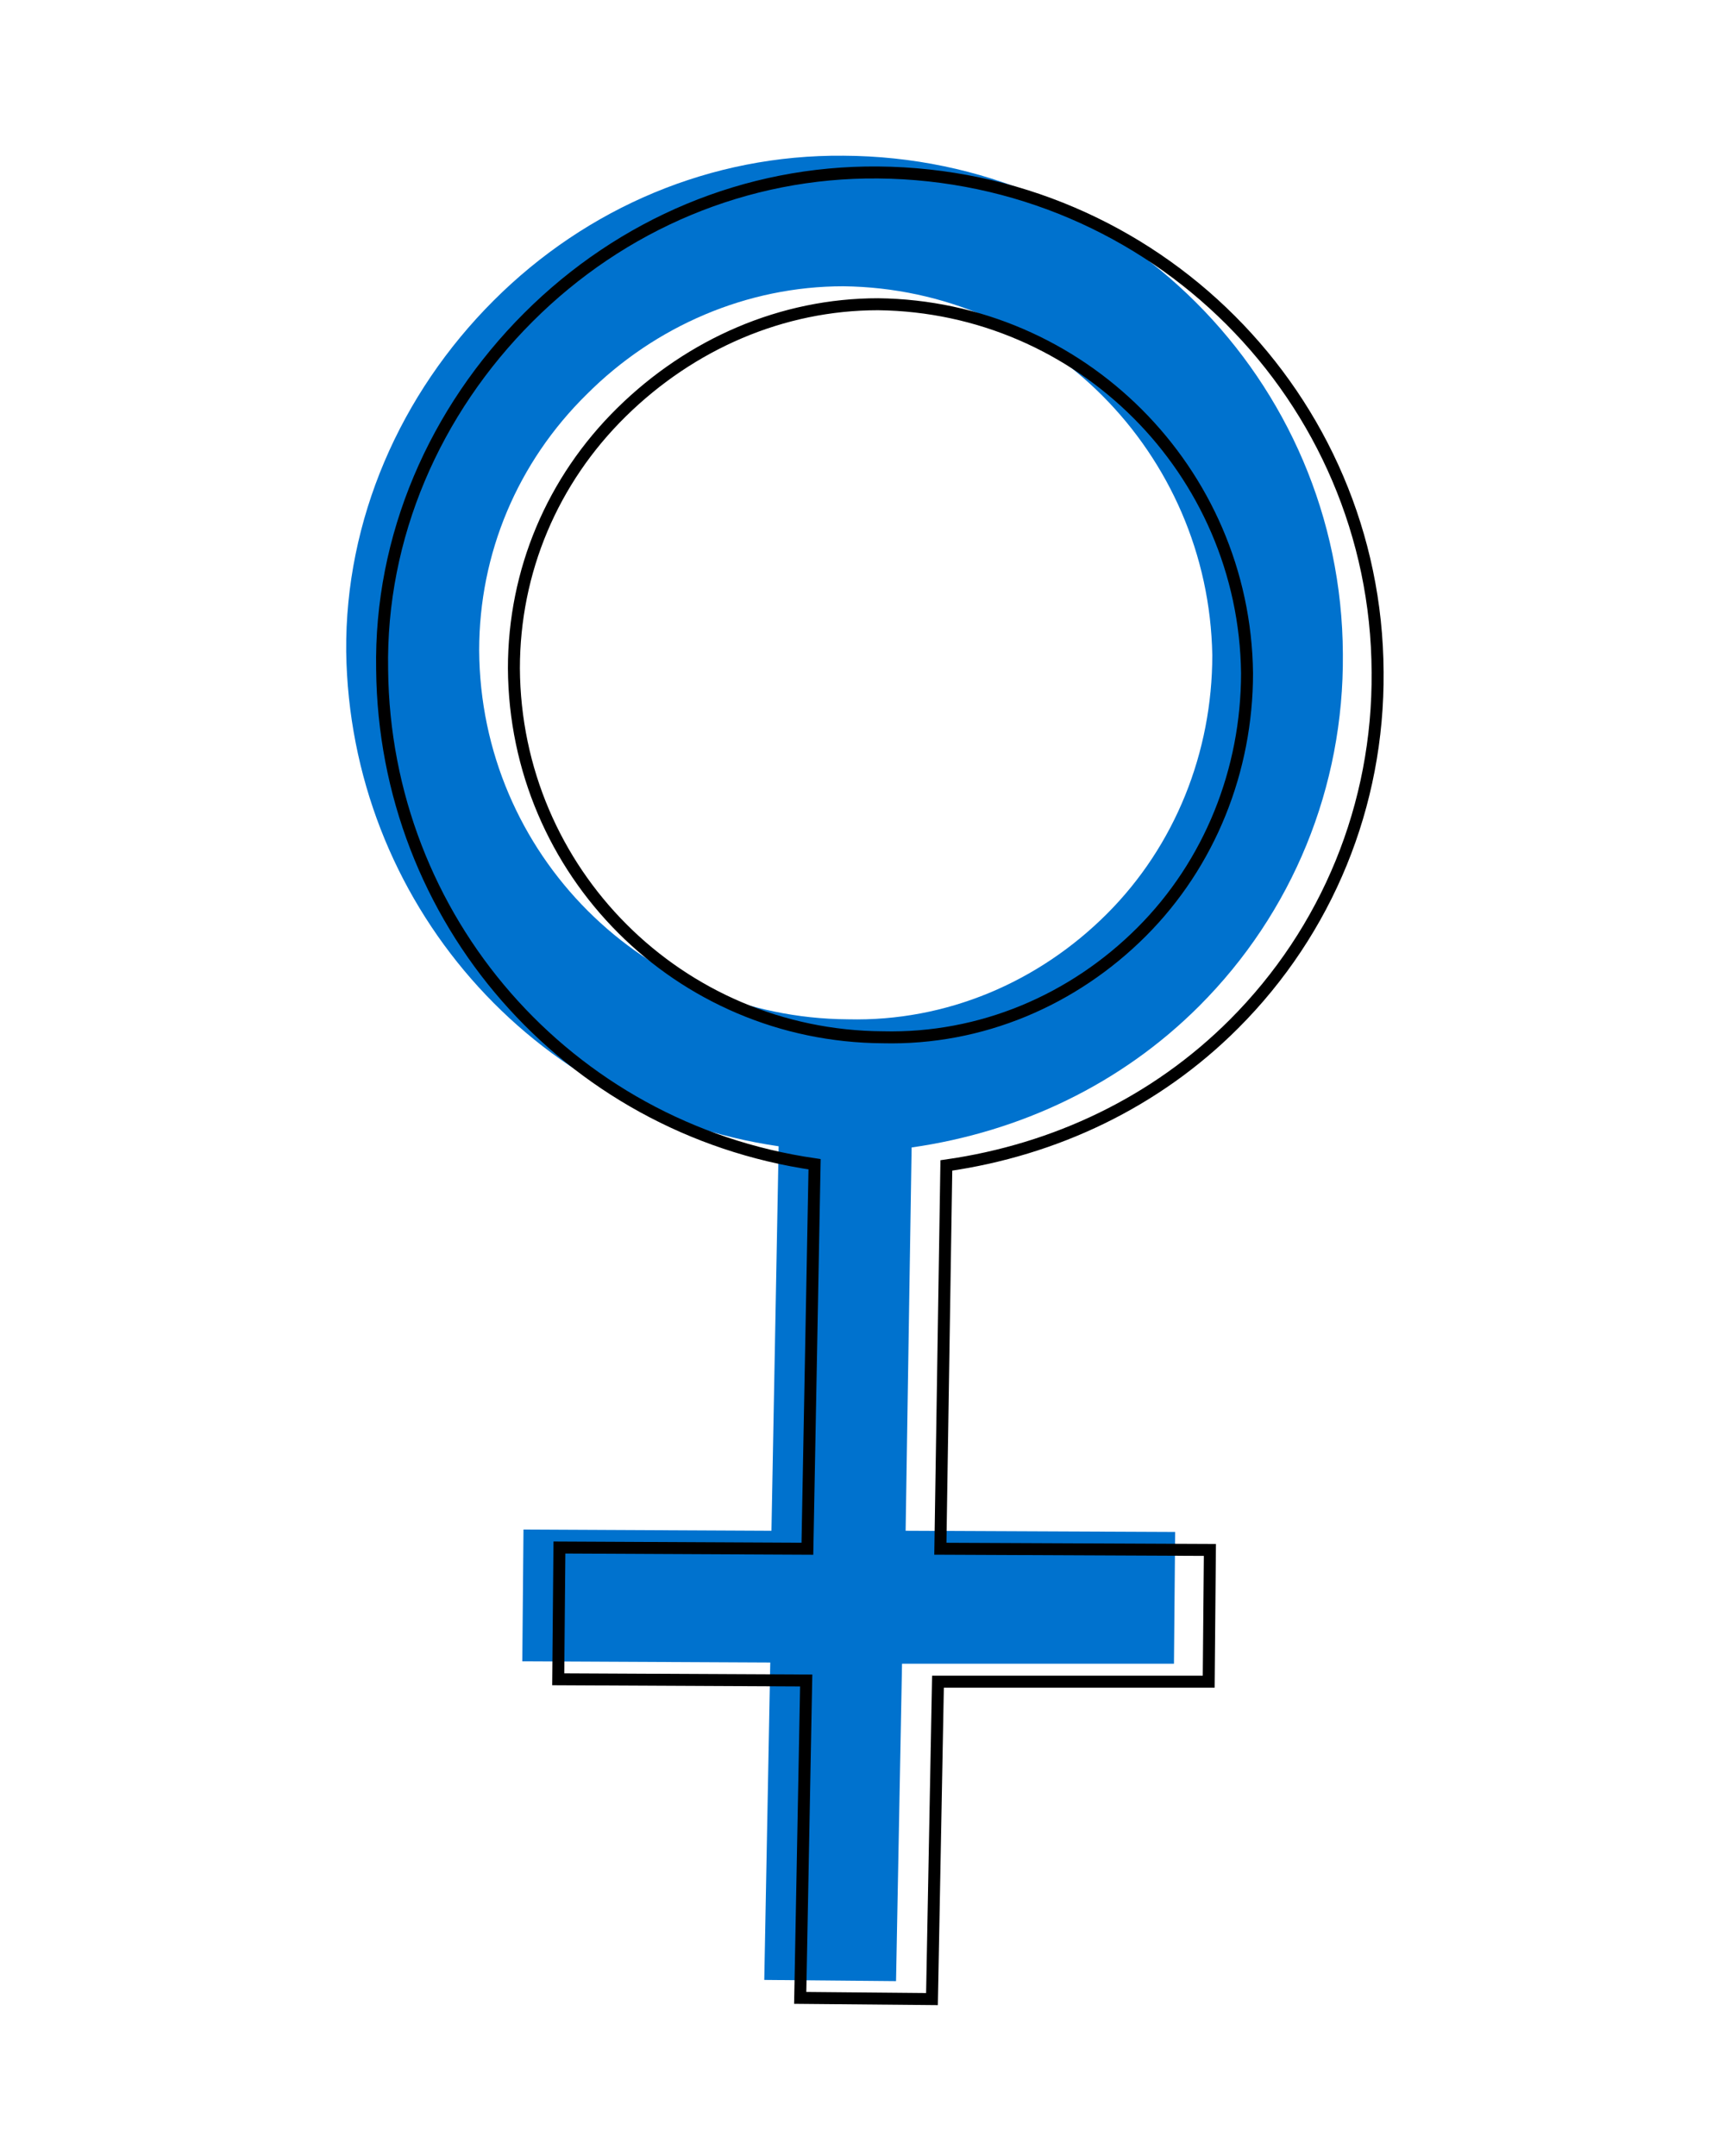
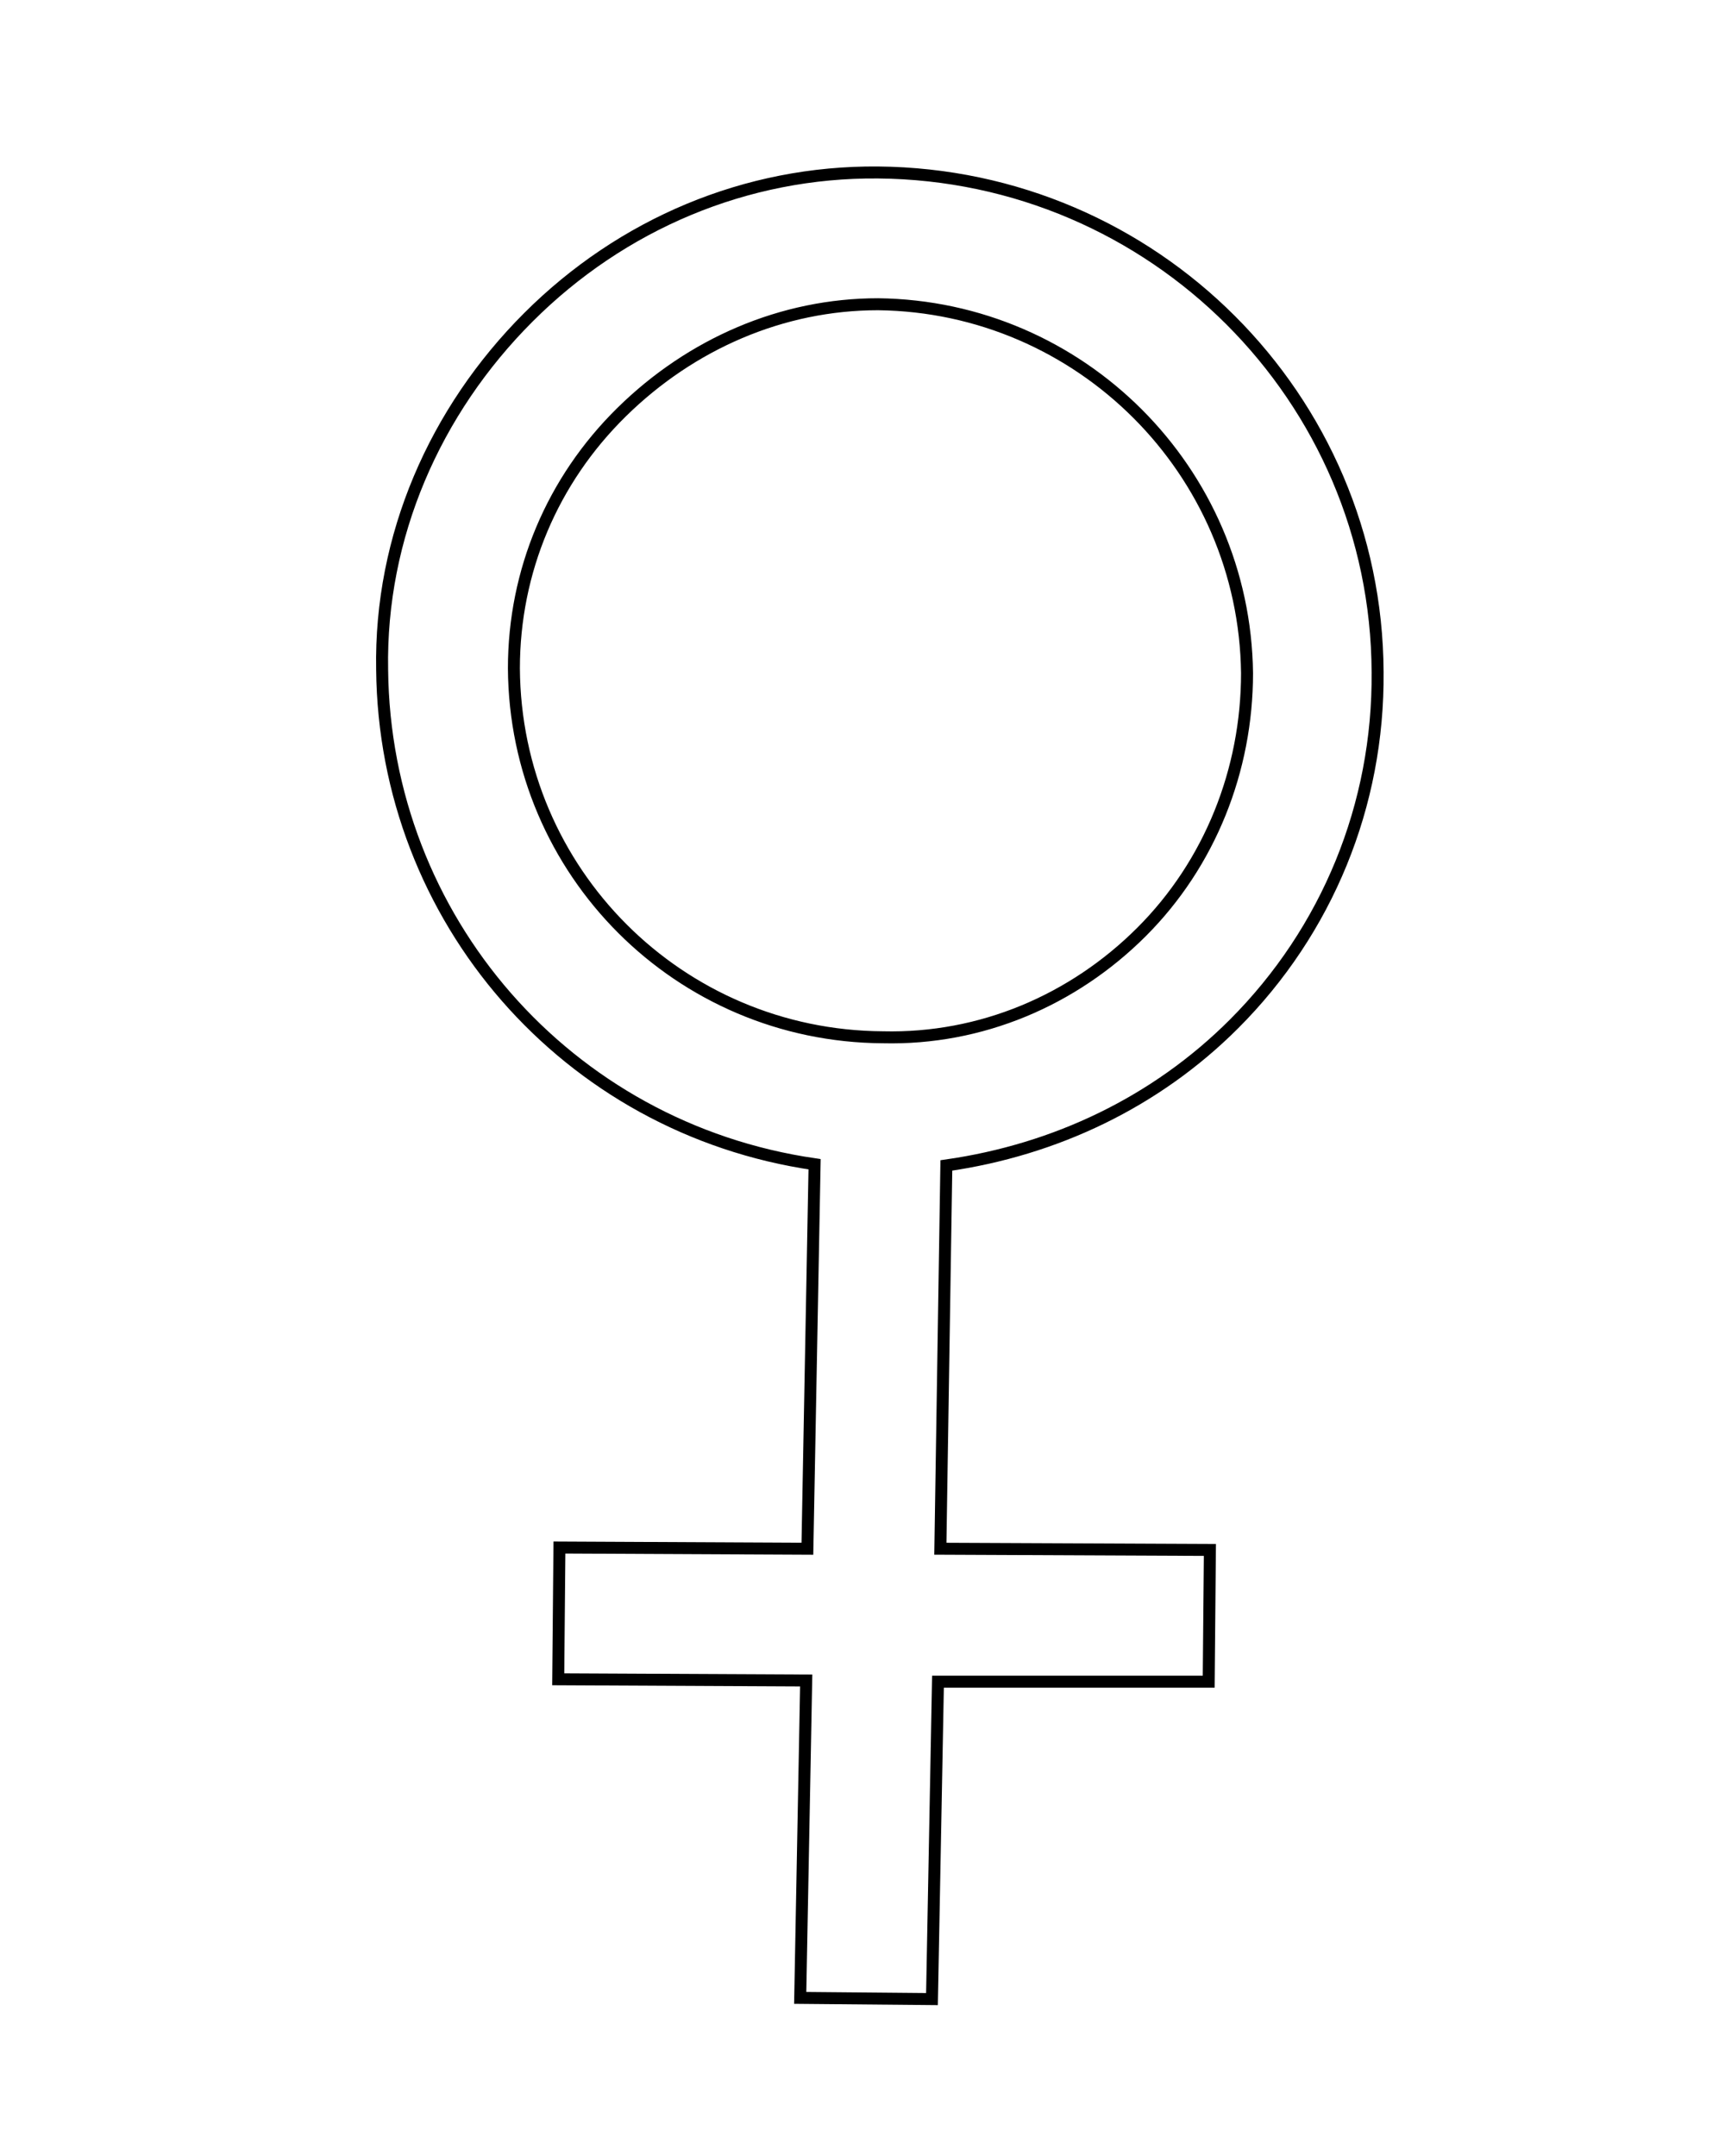
<svg xmlns="http://www.w3.org/2000/svg" version="1.1" id="Layer_1654bbae7dfae6" x="0px" y="0px" viewBox="0 0 144 180" style="enable-background:new 0 0 144 180;" xml:space="preserve" aria-hidden="true" width="144px" height="180px">
  <defs>
    <linearGradient class="cerosgradient" data-cerosgradient="true" id="CerosGradient_idd74383dcb" gradientUnits="userSpaceOnUse" x1="50%" y1="100%" x2="50%" y2="0%">
      <stop offset="0%" stop-color="#d1d1d1" />
      <stop offset="100%" stop-color="#d1d1d1" />
    </linearGradient>
    <linearGradient />
  </defs>
  <style type="text/css">
	.st0-654bbae7dfae6{fill:#0072CE;}
	.st1-654bbae7dfae6{fill:none;stroke:#000000;stroke-miterlimit:10;}
</style>
  <g>
-     <path class="st0-654bbae7dfae6" d="M70.4,13c-11-0.1-21.4,4.3-29.2,12.1S28.8,43.4,28.9,54.4c0.3,20.8,15.5,38.3,36.1,41.3l-0.6,32.1l-20.7-0.1   l-0.1,11l20.7,0.1l-0.5,26.5l11,0.1l0.5-26.5H98l0.1-11l-22.5-0.1l0.5-32c9.1-1.3,17.5-5.3,24-11.8c7.8-7.8,12.1-18.3,12-29.4   C112,31.7,93.4,13.1,70.4,13z M101.2,54.7c0,8.1-3.1,15.9-8.8,21.6c-5.7,5.7-13.4,9-21.6,8.8C53.8,85,40.1,71.3,40,54.3   c0-8.1,3.2-15.7,9-21.4c5.7-5.7,13.4-9,21.4-9C87.3,24.1,100.9,37.8,101.2,54.7z" />
    <path class="st1-654bbae7dfae6" d="M73.3,14.4c-11-0.1-21.4,4.3-29.2,12.1S31.7,44.8,31.9,55.9C32.1,76.7,47.3,94.2,68,97.2l-0.6,32.1l-20.7-0.1   l-0.1,11l20.7,0.1l-0.5,26.5l11,0.1l0.5-26.5h22.6l0.1-11l-22.5-0.1l0.5-32c9.1-1.3,17.5-5.3,24-11.8c7.8-7.8,12.1-18.3,12-29.4   C114.9,33.2,96.3,14.6,73.3,14.4z M104.1,56.2c0,8.1-3.1,15.9-8.8,21.6c-5.7,5.7-13.4,9-21.6,8.8c-17-0.1-30.7-13.8-30.8-30.8   c0-8.1,3.2-15.7,9-21.4s13.4-9,21.4-9C90.2,25.6,103.9,39.3,104.1,56.2z" />
  </g>
</svg>